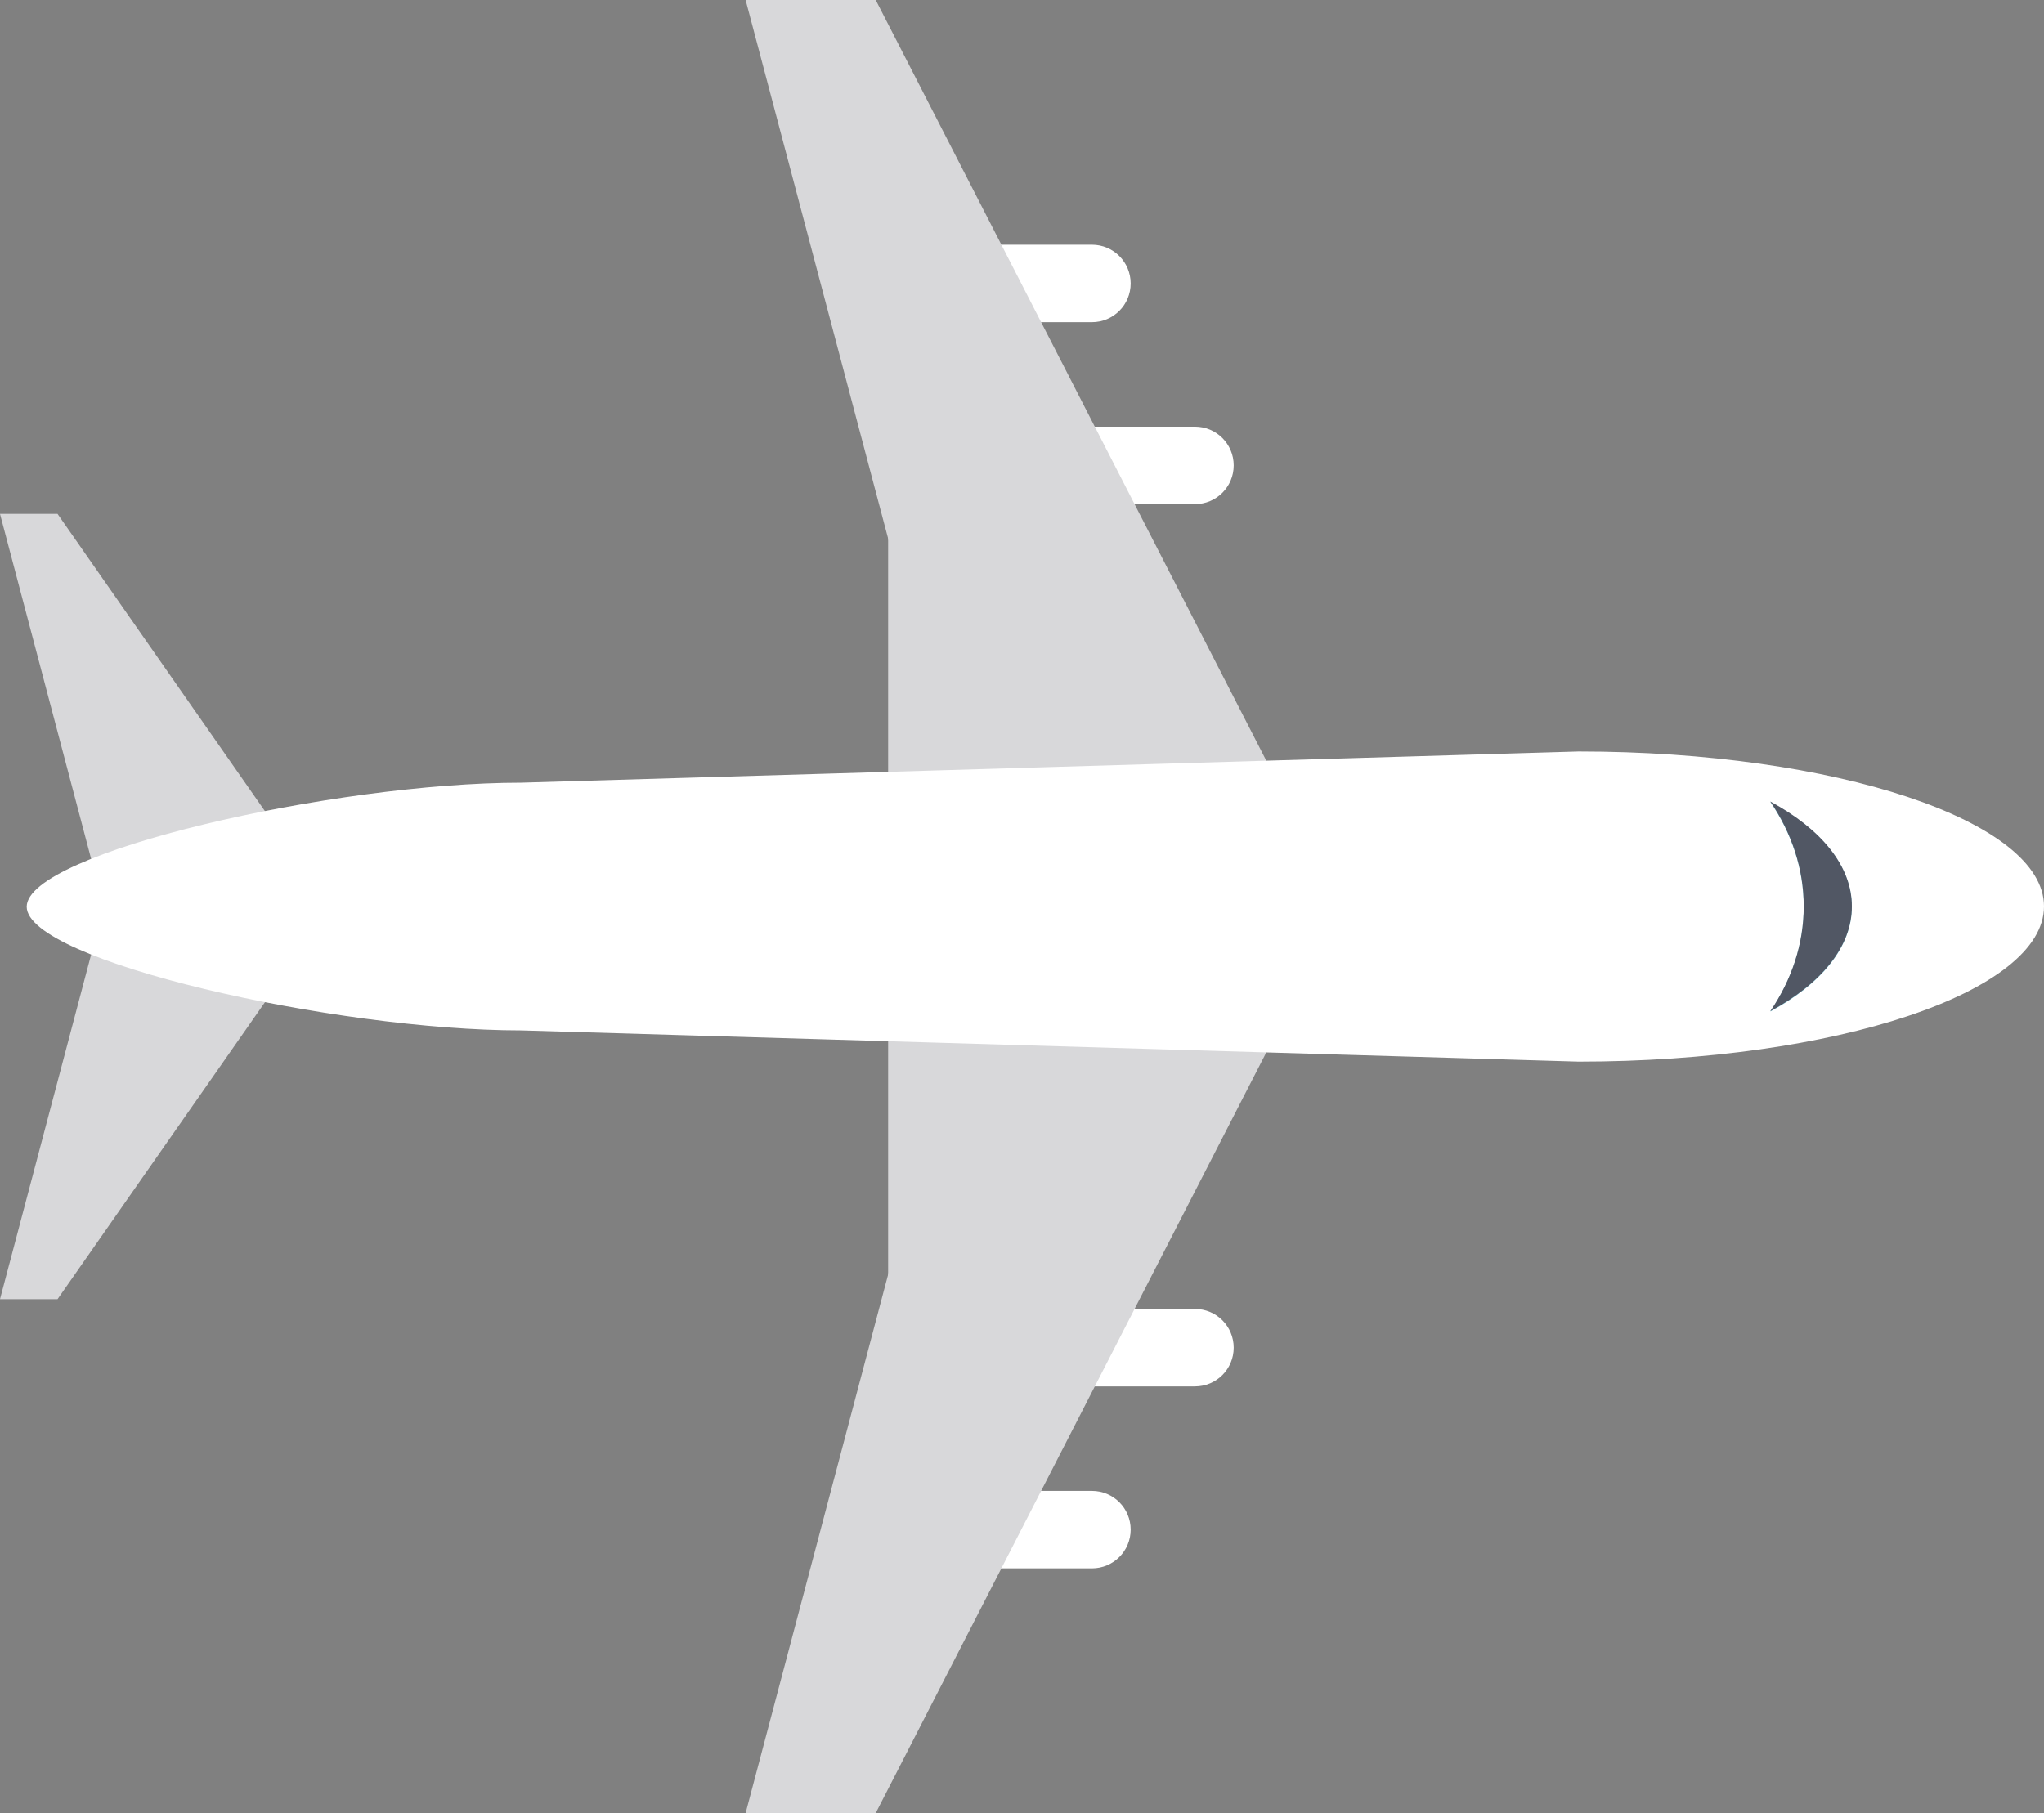
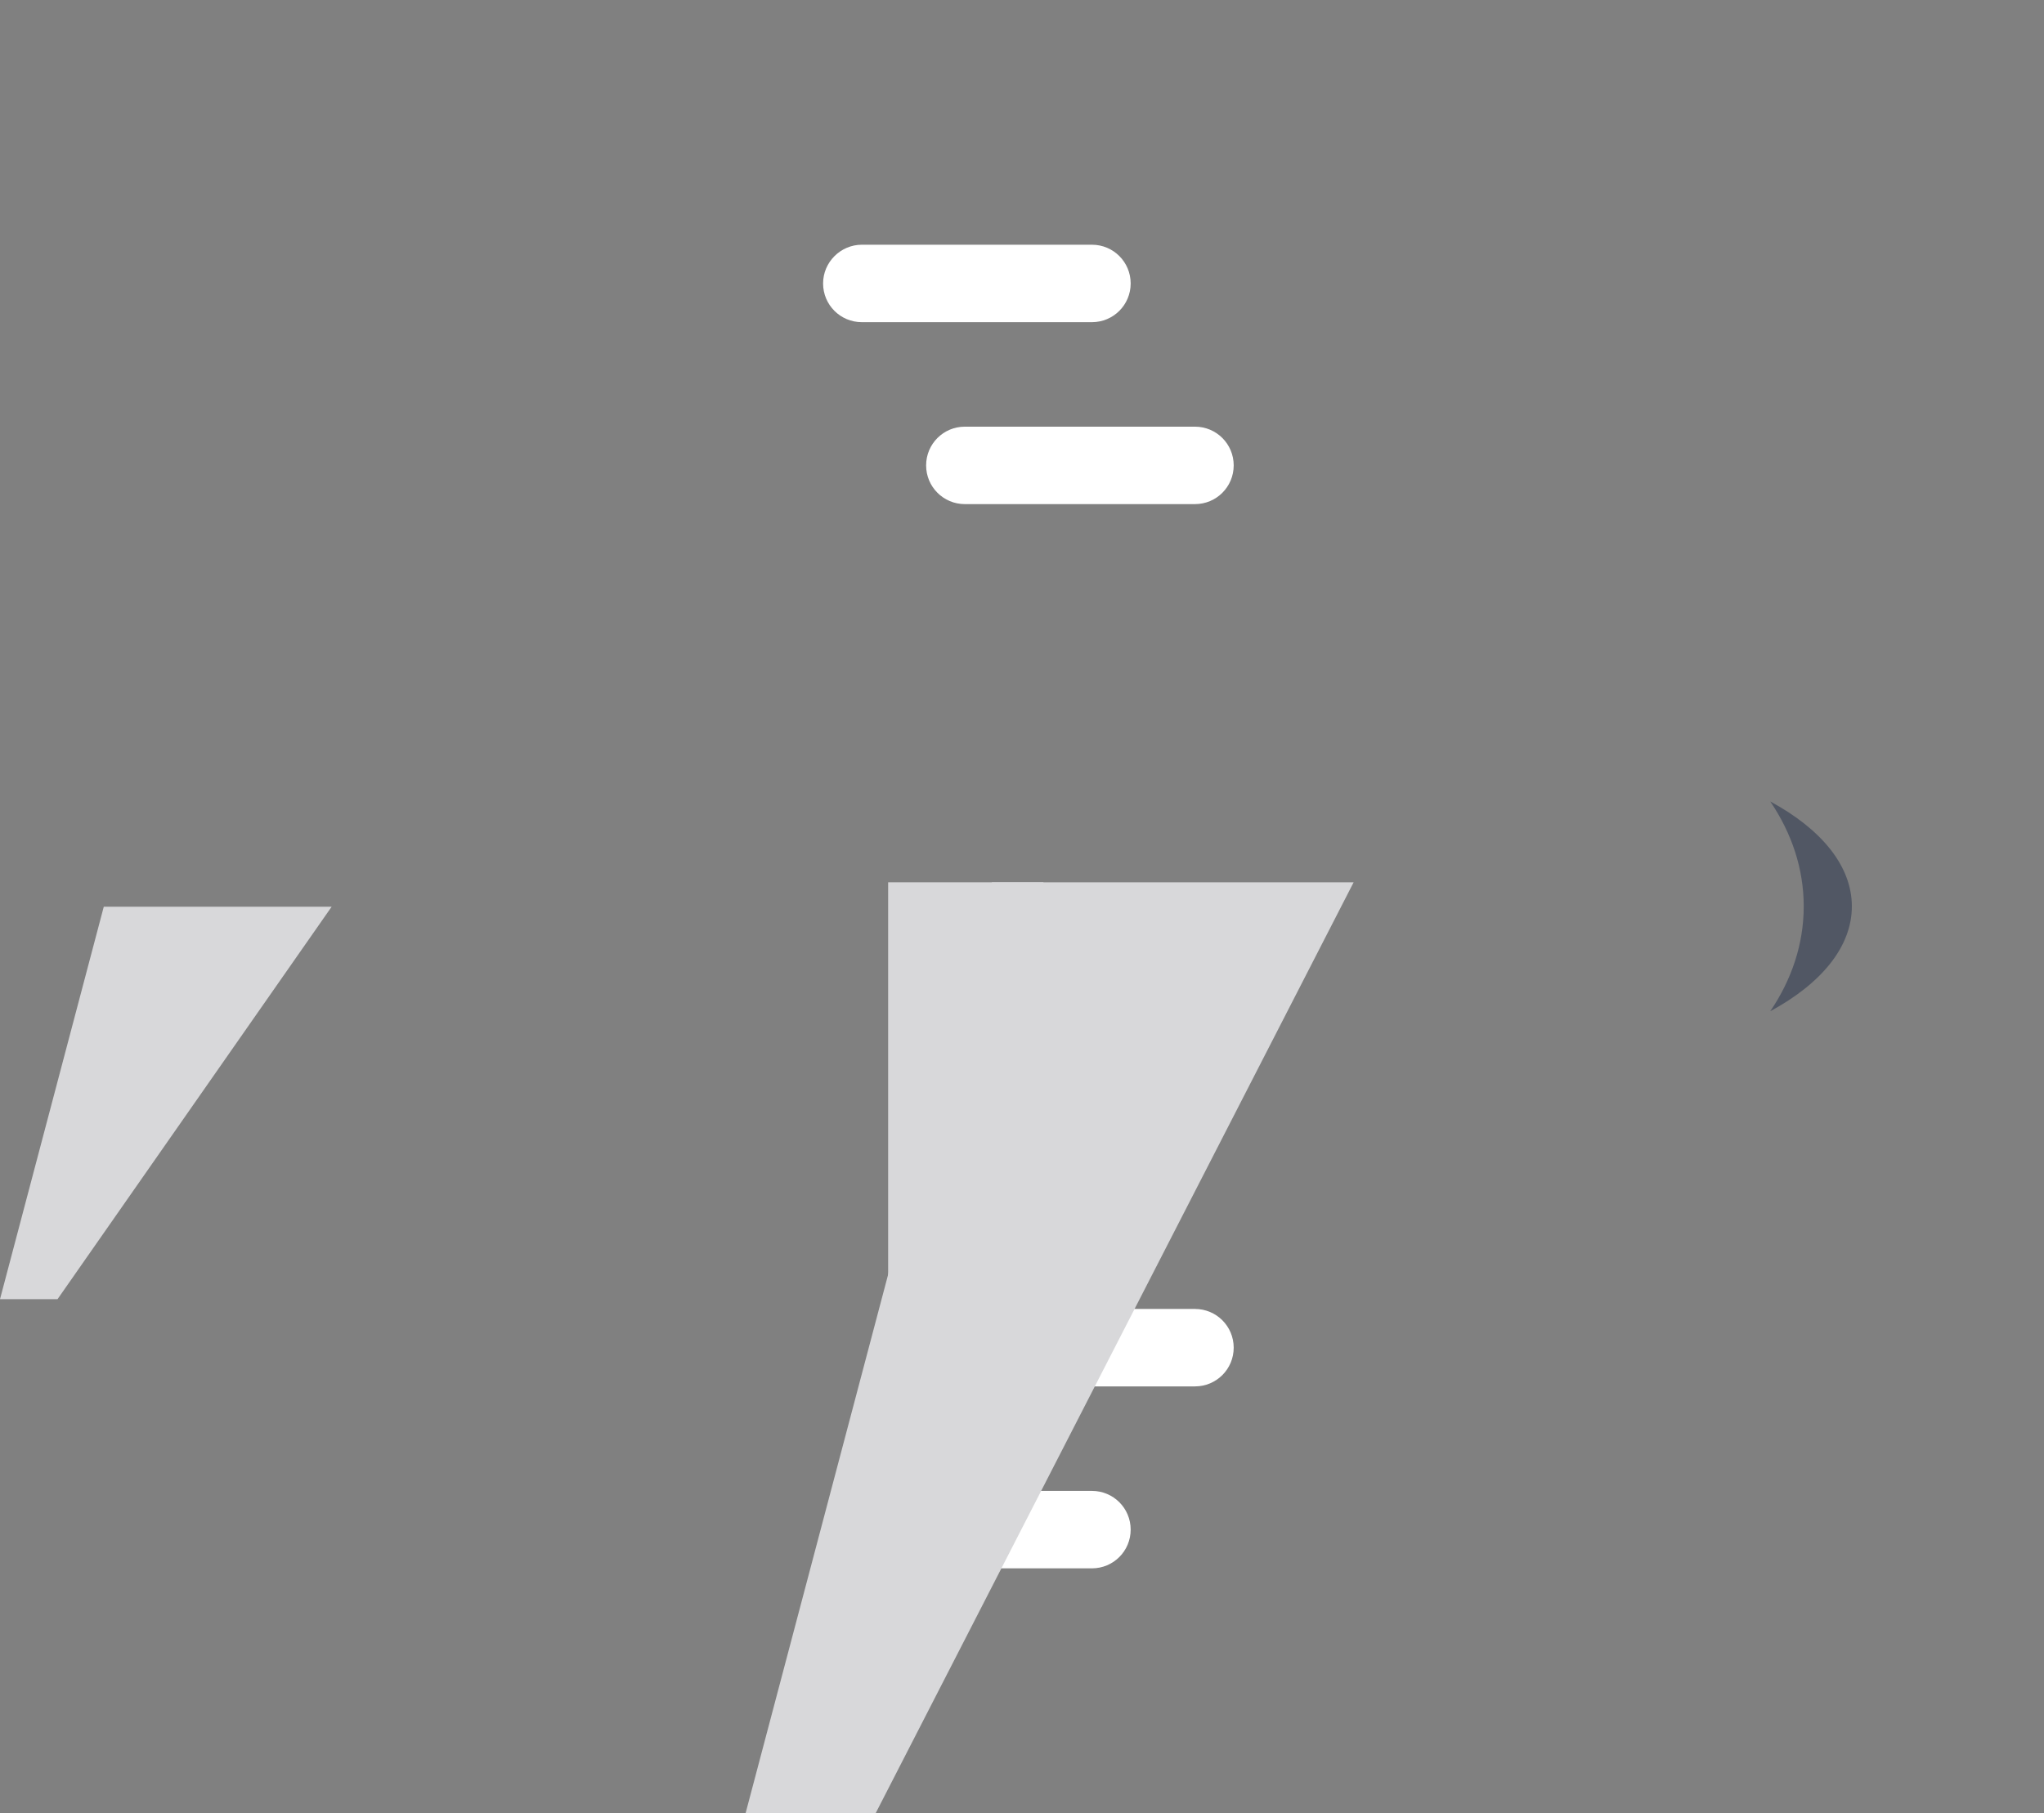
<svg xmlns="http://www.w3.org/2000/svg" version="1.1" id="icons" x="0px" y="0px" viewBox="0 0 543.6 482.3" style="enable-background:new 0 0 543.6 482.3;" xml:space="preserve">
  <rect x="0" y="0" width="543.6" height="482.3" fill="#808080" stroke="none" />
  <style type="text/css">
	.st0{fill:#FFFFFF;}
	.st1{fill:#D8D8DA;}
	.st2{fill:#94D8E8;}
	.st3{fill:#515764;}
</style>
  <g>
    <g>
      <g>
        <g>
          <g>
            <g>
              <path class="st0" d="M246.3,123.8c0,5.7,4.6,10.3,10.3,10.3h61.2c5.7,0,10.3-4.6,10.3-10.3c0-5.7-4.6-10.3-10.3-10.3h-61.2        C250.9,113.5,246.3,118.1,246.3,123.8z" />
            </g>
          </g>
        </g>
      </g>
      <g>
        <g>
          <g>
            <g>
              <path class="st0" d="M218.9,75.4c0,5.7,4.6,10.3,10.3,10.3h61.2c5.7,0,10.3-4.6,10.3-10.3c0-5.7-4.6-10.3-10.3-10.3h-61.2        C223.6,65.1,218.9,69.7,218.9,75.4z" />
            </g>
          </g>
        </g>
      </g>
      <g>
        <g>
          <g>
            <g>
-               <polygon class="st1" points="360,247.6 232.9,0 198.3,0 263.8,247.6       " />
-             </g>
+               </g>
          </g>
        </g>
      </g>
      <g>
        <g>
          <g>
            <g>
-               <rect x="236.2" y="123.8" class="st1" width="41.3" height="123.8" />
-             </g>
+               </g>
          </g>
        </g>
      </g>
      <g>
        <g>
          <g>
            <g>
              <path class="st0" d="M246.3,358.5c0-5.7,4.6-10.3,10.3-10.3h61.2c5.7,0,10.3,4.6,10.3,10.3c0,5.7-4.6,10.3-10.3,10.3h-61.2        C250.9,368.8,246.3,364.2,246.3,358.5z" />
            </g>
          </g>
        </g>
      </g>
      <g>
        <g>
          <g>
            <g>
              <path class="st0" d="M218.9,406.9c0-5.7,4.6-10.3,10.3-10.3h61.2c5.7,0,10.3,4.6,10.3,10.3c0,5.7-4.6,10.3-10.3,10.3h-61.2        C223.6,417.2,218.9,412.6,218.9,406.9z" />
            </g>
          </g>
        </g>
      </g>
      <g>
        <g>
          <g>
            <g>
              <polygon class="st1" points="360,234.7 232.9,482.3 198.3,482.3 263.8,234.7       " />
            </g>
          </g>
        </g>
      </g>
      <g>
        <g>
          <g>
            <g>
              <rect x="236.2" y="234.7" class="st1" width="41.3" height="123.8" />
            </g>
          </g>
        </g>
      </g>
      <g>
        <g>
          <g>
            <g>
              <polygon class="st1" points="15.3,345.6 88.2,241.2 27.6,241.2 0,345.6       " />
            </g>
          </g>
        </g>
      </g>
      <g>
        <g>
          <g>
            <g>
-               <polygon class="st1" points="15.3,136.7 88.2,241.2 27.6,241.2 0,136.7       " />
-             </g>
+               </g>
          </g>
        </g>
      </g>
      <g>
        <g>
          <g>
-             <path class="st0" d="M419.8,199.9l-281.2,8.3l0,0C89,208.2,7.1,226.8,7.1,241.2c0,14.4,81.9,32.9,131.5,32.9l281.2,8.3       c68.4,0,123.8-18.5,123.8-41.3C543.6,218.4,488.1,199.9,419.8,199.9z" />
-           </g>
+             </g>
        </g>
      </g>
      <g>
        <g>
          <g>
-             <path class="st2" d="M470.8,269.1c13.5-7.3,21.7-17.1,21.7-27.9c0-10.8-8.2-20.6-21.7-27.9c5.7,8.4,8.9,17.9,8.9,27.9       C479.7,251.2,476.5,260.7,470.8,269.1z" />
-           </g>
+             </g>
        </g>
      </g>
      <g>
        <g>
          <g>
            <path class="st3" d="M470.8,213.2c13.5,7.3,21.7,17.1,21.7,27.9c0,10.8-8.2,20.6-21.7,27.9c5.7-8.4,8.9-17.9,8.9-27.9       C479.7,231.1,476.5,221.6,470.8,213.2z" />
          </g>
        </g>
      </g>
    </g>
  </g>
</svg>